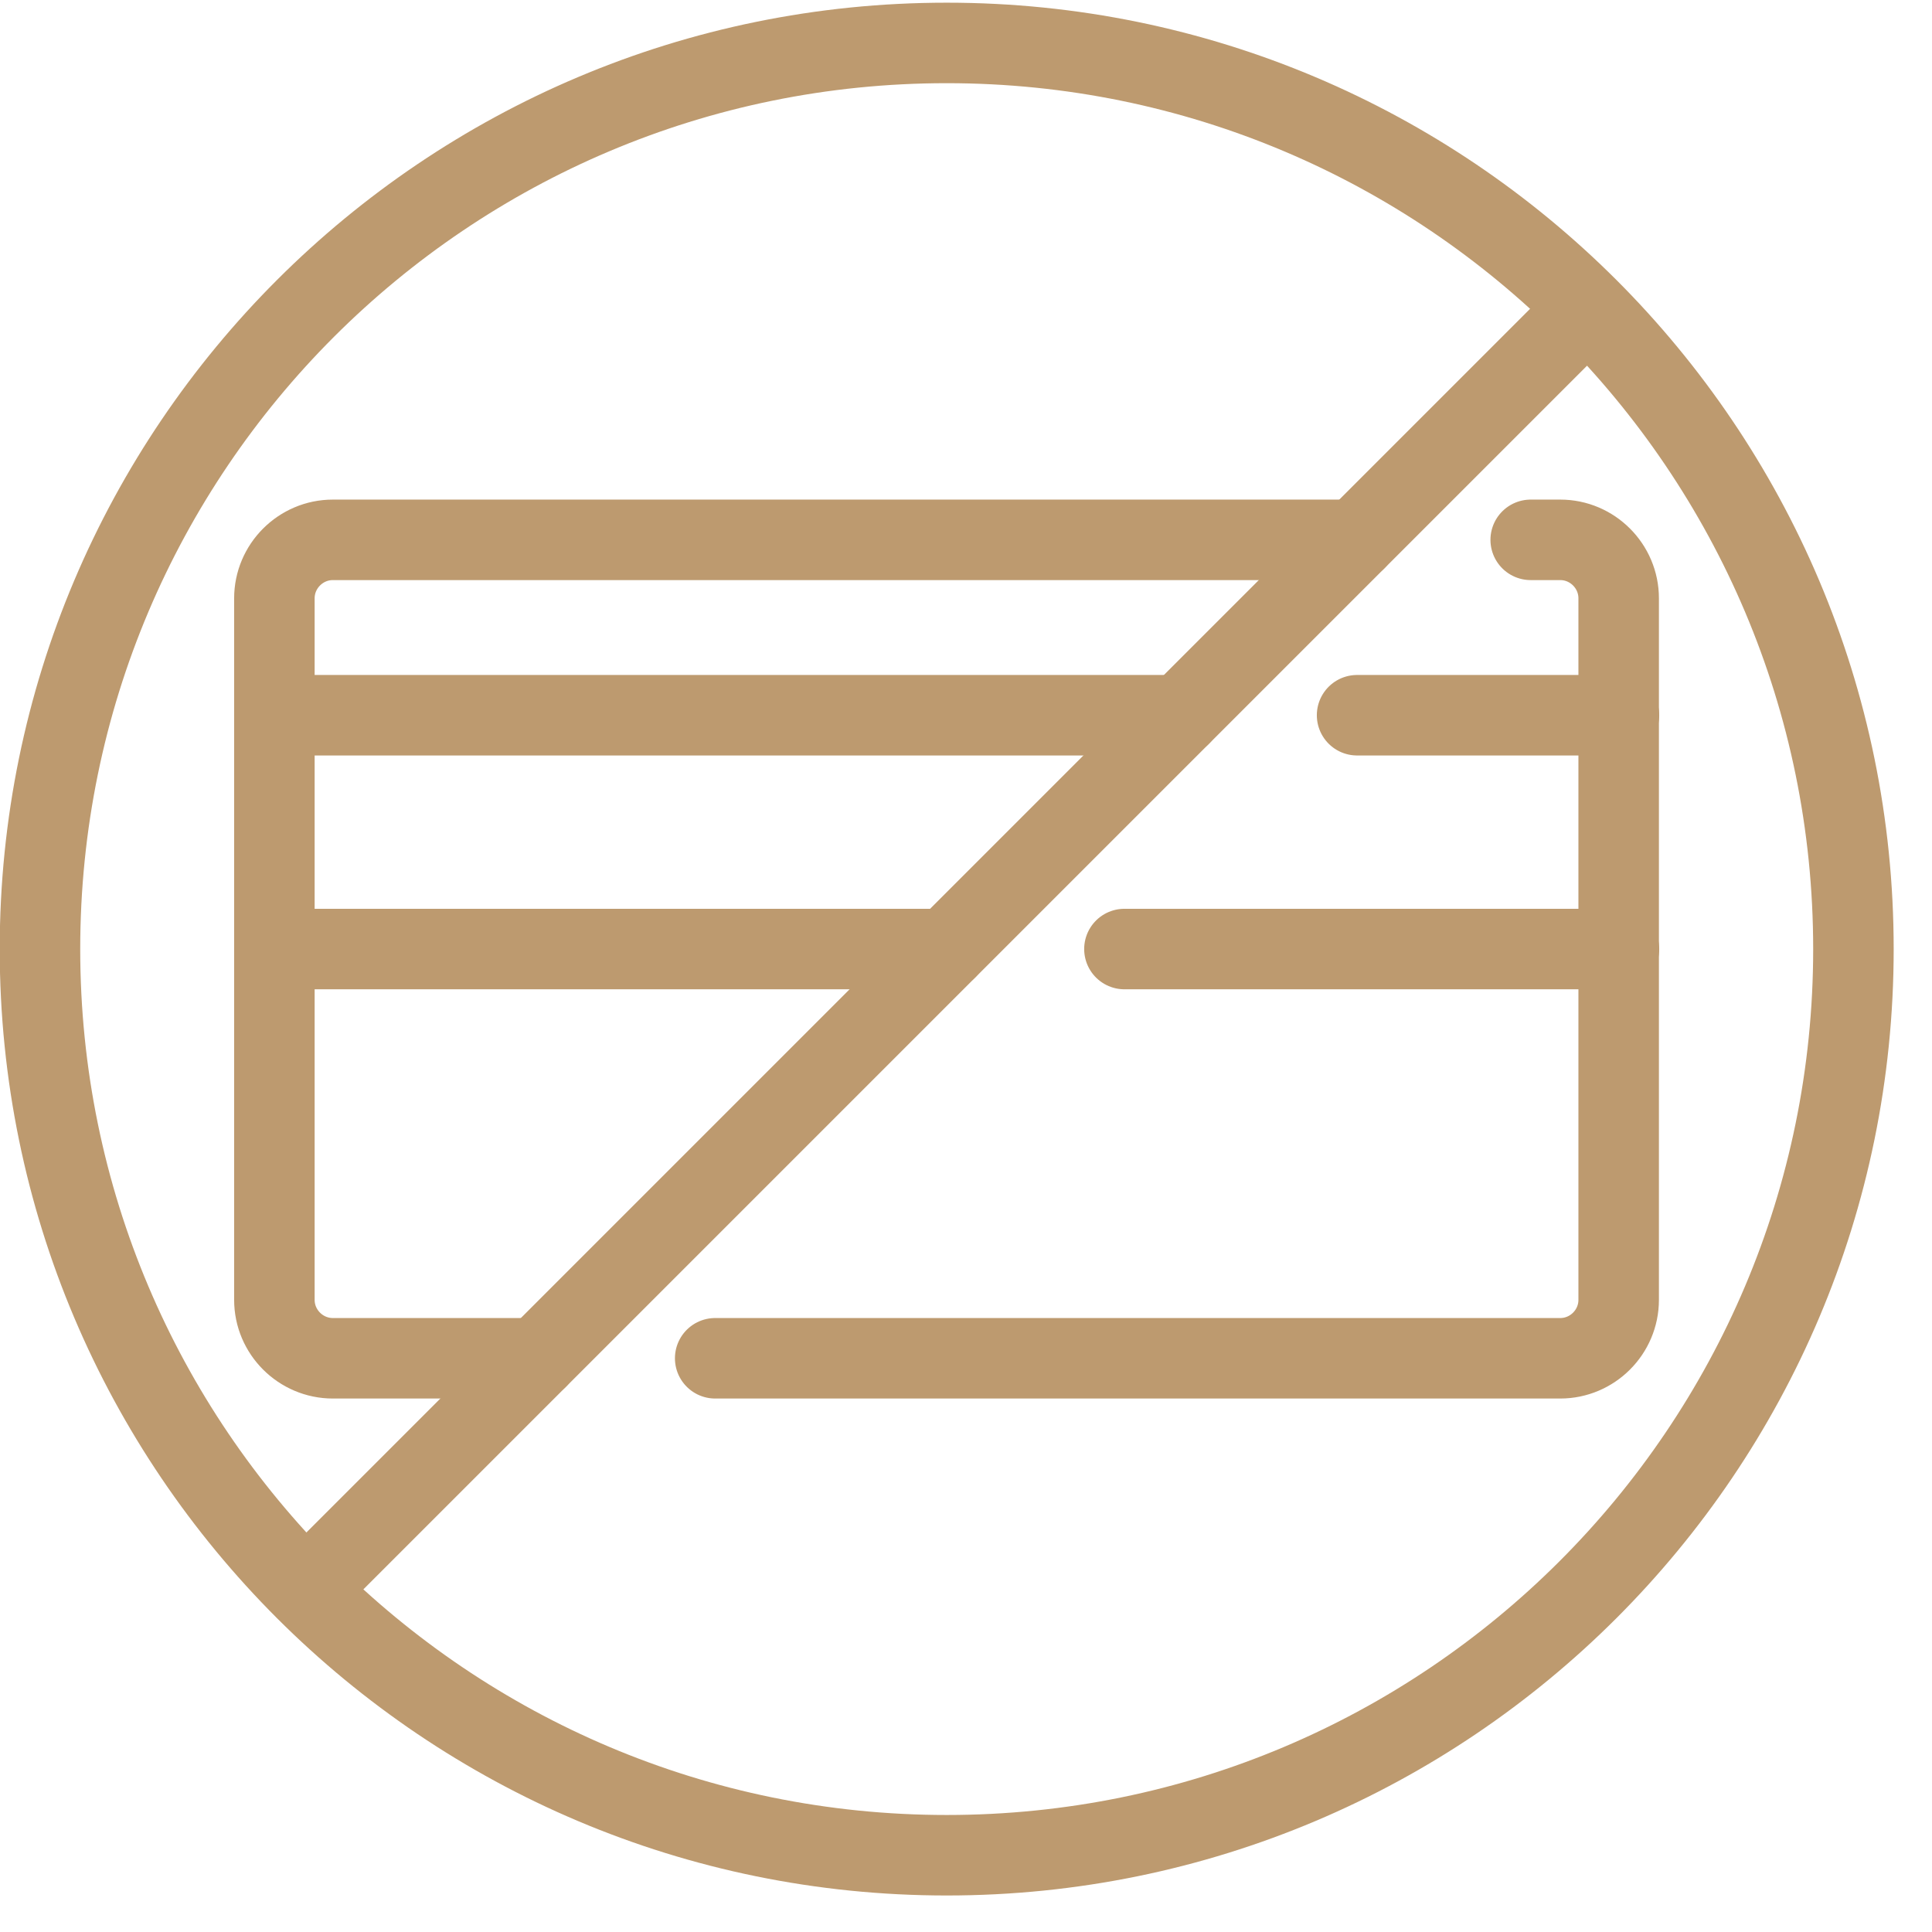
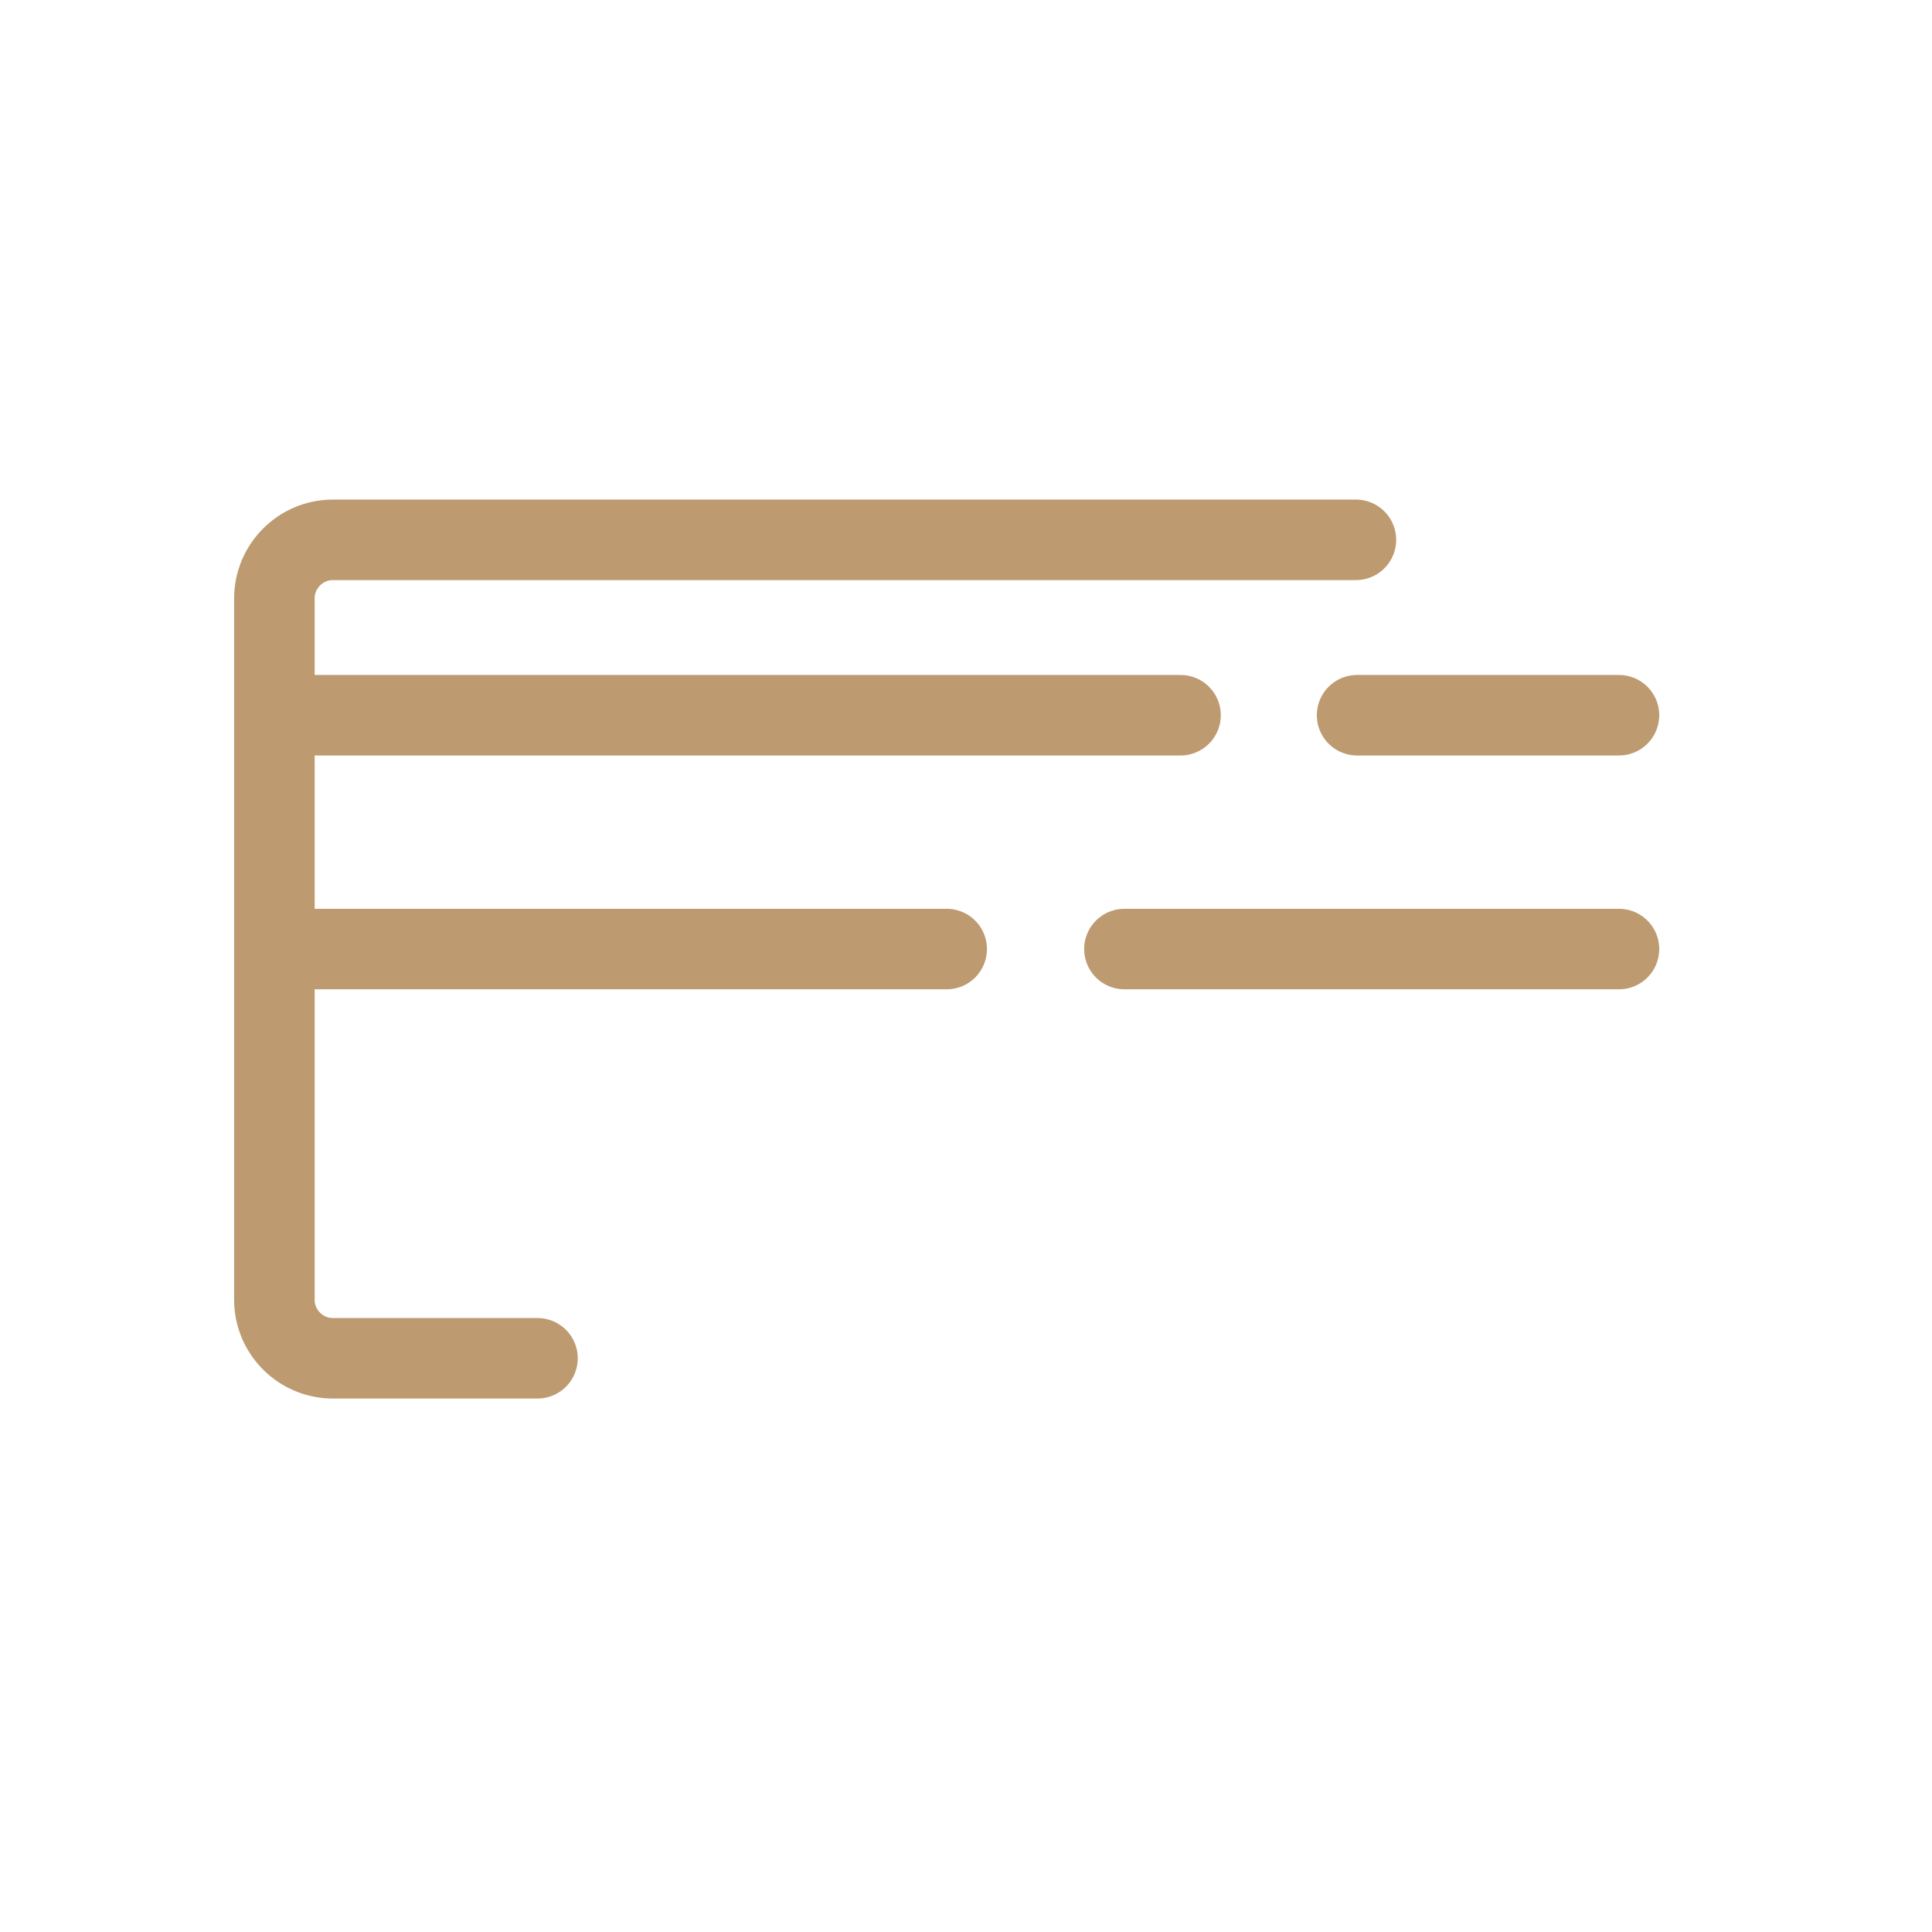
<svg xmlns="http://www.w3.org/2000/svg" width="45" height="45" viewBox="0 0 45 45" fill="none">
-   <path d="M22.051 43.212C33.715 43.212 43.17 33.762 43.17 22.106C43.17 10.449 33.715 1 22.051 1C10.387 1 0.931 10.449 0.931 22.106C0.931 33.762 10.387 43.212 22.051 43.212Z" stroke="#BD9A6F" stroke-width="1.875" stroke-linecap="round" stroke-linejoin="round" />
-   <path d="M36.859 7.298L7.243 36.914" stroke="#BD9A6F" stroke-width="1.875" stroke-linecap="round" stroke-linejoin="round" />
  <path d="M12.519 31.637H7.753C7.004 31.637 6.391 31.025 6.391 30.276V13.936C6.391 13.187 7.004 12.574 7.753 12.574H31.582" stroke="#BD9A6F" stroke-width="1.875" stroke-linecap="round" stroke-linejoin="round" />
-   <path d="M35.653 12.574H36.341C37.09 12.574 37.702 13.187 37.702 13.936V30.276C37.702 31.025 37.09 31.637 36.341 31.637H16.658" stroke="#BD9A6F" stroke-width="1.875" stroke-linecap="round" stroke-linejoin="round" />
  <path d="M31.609 16.659H37.709" stroke="#BD9A6F" stroke-width="1.875" stroke-linecap="round" stroke-linejoin="round" />
  <path d="M6.391 16.659H27.497" stroke="#BD9A6F" stroke-width="1.875" stroke-linecap="round" stroke-linejoin="round" />
  <path d="M26.19 22.105H37.709" stroke="#BD9A6F" stroke-width="1.875" stroke-linecap="round" stroke-linejoin="round" />
  <path d="M6.391 22.105H22.05" stroke="#BD9A6F" stroke-width="1.875" stroke-linecap="round" stroke-linejoin="round" />
</svg>